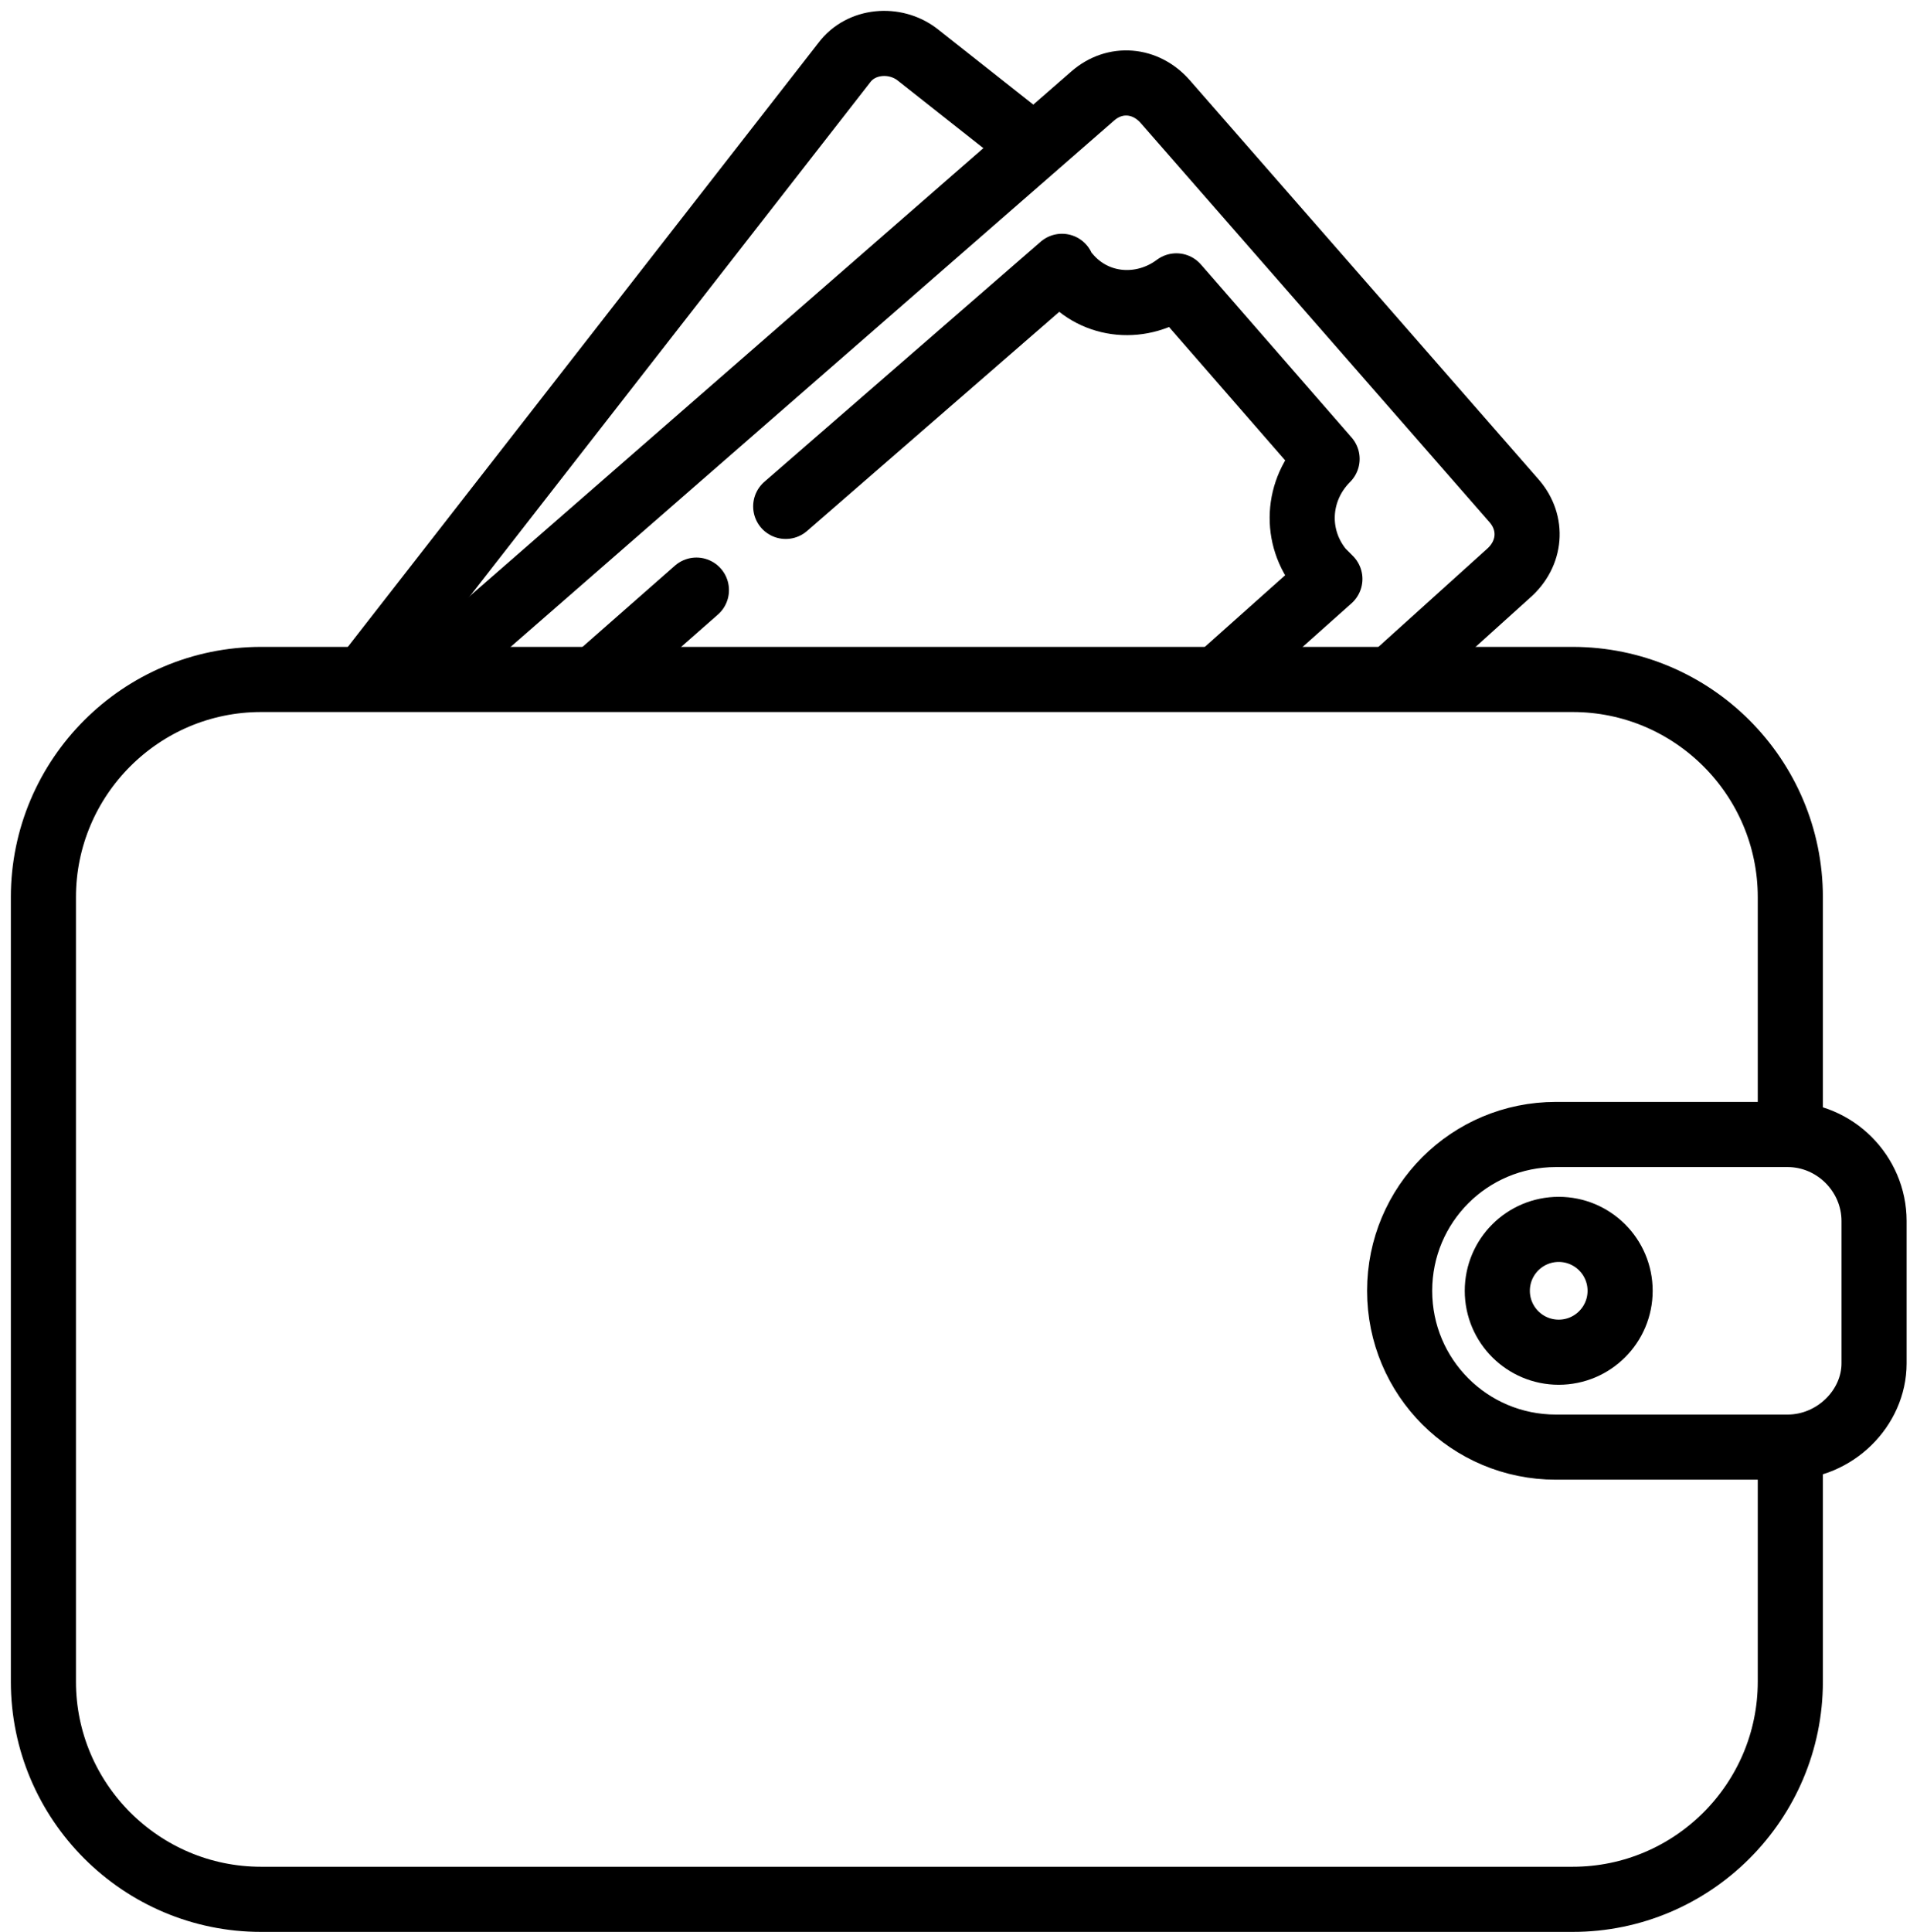
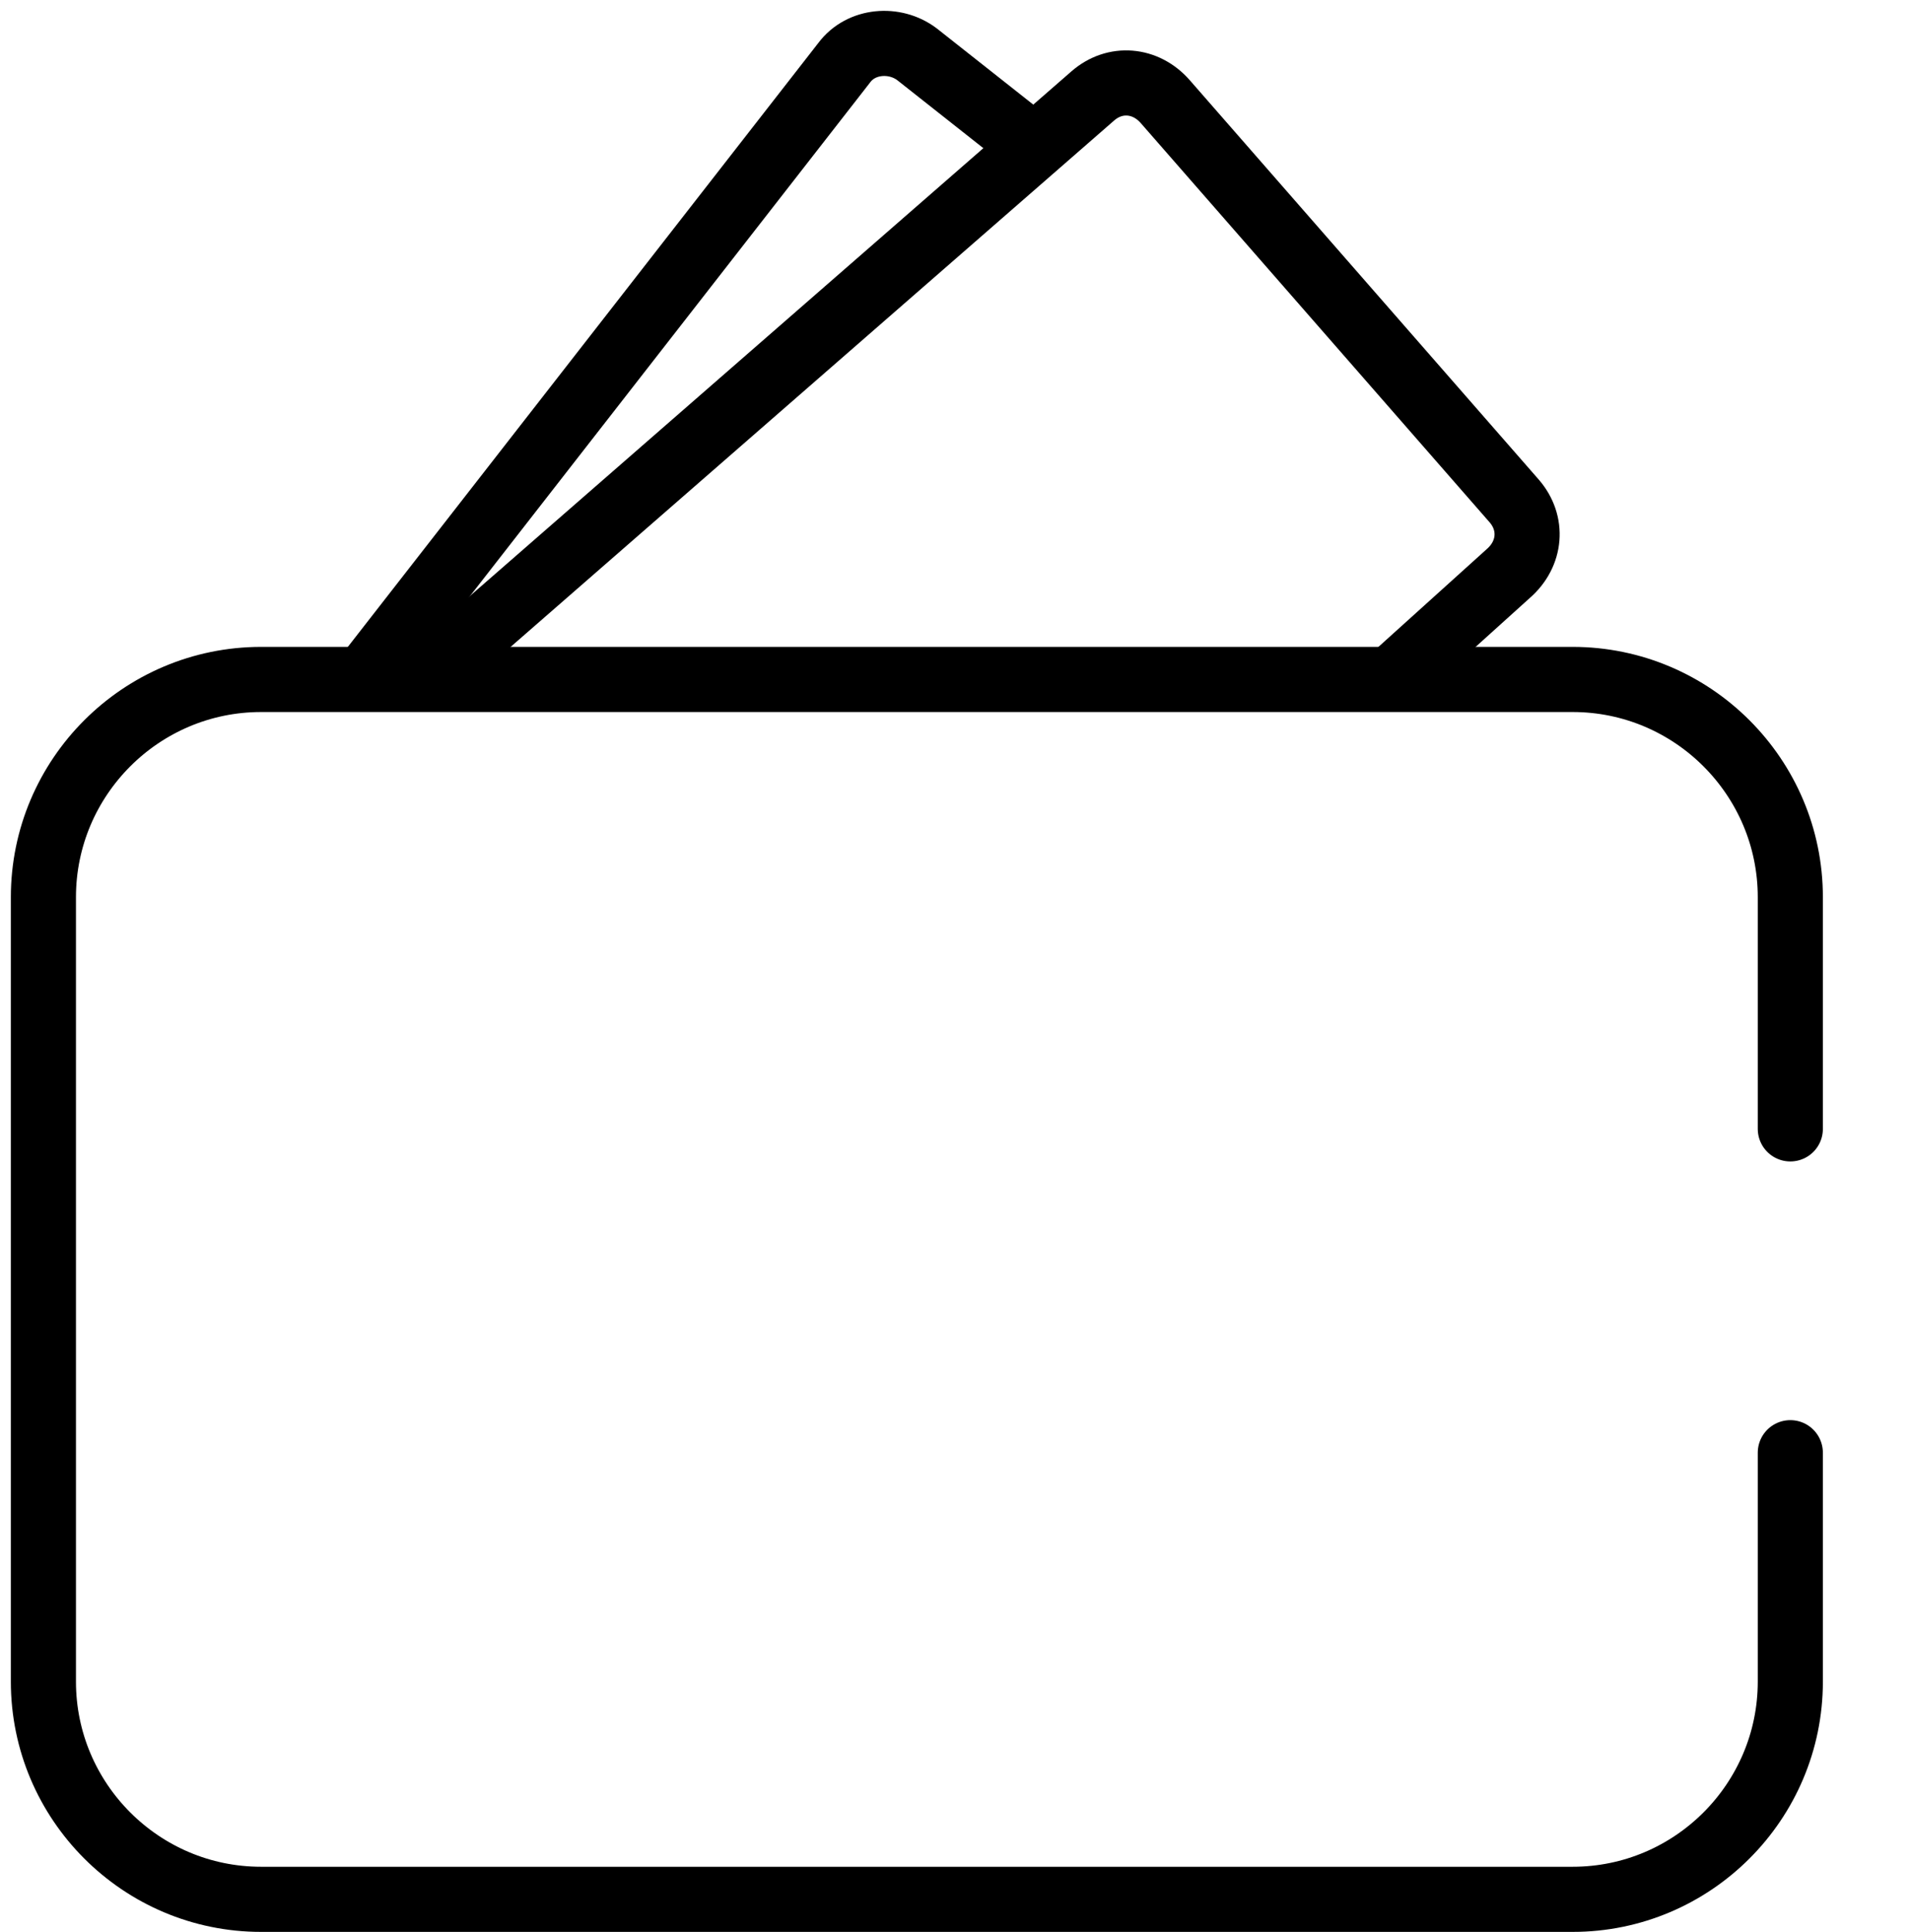
<svg xmlns="http://www.w3.org/2000/svg" width="88" height="89" viewBox="0 0 88 89" fill="none">
  <path d="M16.658 31.424L38.901 2.882C39.672 1.853 41.215 1.724 42.244 2.496L47.13 6.353" stroke="black" stroke-width="3" stroke-miterlimit="10" />
  <path d="M19.229 31.552L50.343 4.423C51.371 3.523 52.786 3.652 53.686 4.68L69.757 23.066C70.657 24.095 70.528 25.509 69.5 26.409L64.228 31.166" stroke="black" stroke-width="3" stroke-miterlimit="10" />
-   <path d="M56.514 30.91L61.272 26.667C61.143 26.538 61.014 26.41 60.886 26.281C59.6 24.738 59.729 22.552 61.143 21.138L54.2 13.167C52.657 14.324 50.472 14.195 49.186 12.652C49.057 12.524 48.929 12.395 48.929 12.267L36.2 23.324" stroke="black" stroke-width="3" stroke-miterlimit="10" stroke-linecap="round" stroke-linejoin="round" />
-   <path d="M32.086 27.18L27.843 30.909" stroke="black" stroke-width="3" stroke-miterlimit="10" stroke-linecap="round" stroke-linejoin="round" />
  <path d="M82.486 66.91V77.453C82.486 82.981 77.986 87.481 72.457 87.481H12.029C6.5 87.481 2 82.981 2 77.453V41.324C2 35.795 6.5 31.295 12.029 31.295H72.457C77.986 31.295 82.486 35.795 82.486 41.324V51.995" stroke="black" stroke-width="3" stroke-miterlimit="10" stroke-linecap="round" stroke-linejoin="round" />
-   <path d="M82.358 66.653H71.686C67.701 66.653 64.486 63.439 64.486 59.453C64.486 55.468 67.701 52.253 71.686 52.253H82.358C84.543 52.253 86.344 54.053 86.344 56.239V62.796C86.344 64.853 84.543 66.653 82.358 66.653Z" stroke="black" stroke-width="3" stroke-miterlimit="10" stroke-linecap="round" stroke-linejoin="round" />
-   <path d="M71.815 62.281C73.377 62.281 74.644 61.015 74.644 59.453C74.644 57.89 73.377 56.624 71.815 56.624C70.253 56.624 68.986 57.89 68.986 59.453C68.986 61.015 70.253 62.281 71.815 62.281Z" stroke="black" stroke-width="3" stroke-miterlimit="10" stroke-linecap="round" stroke-linejoin="round" />
</svg>